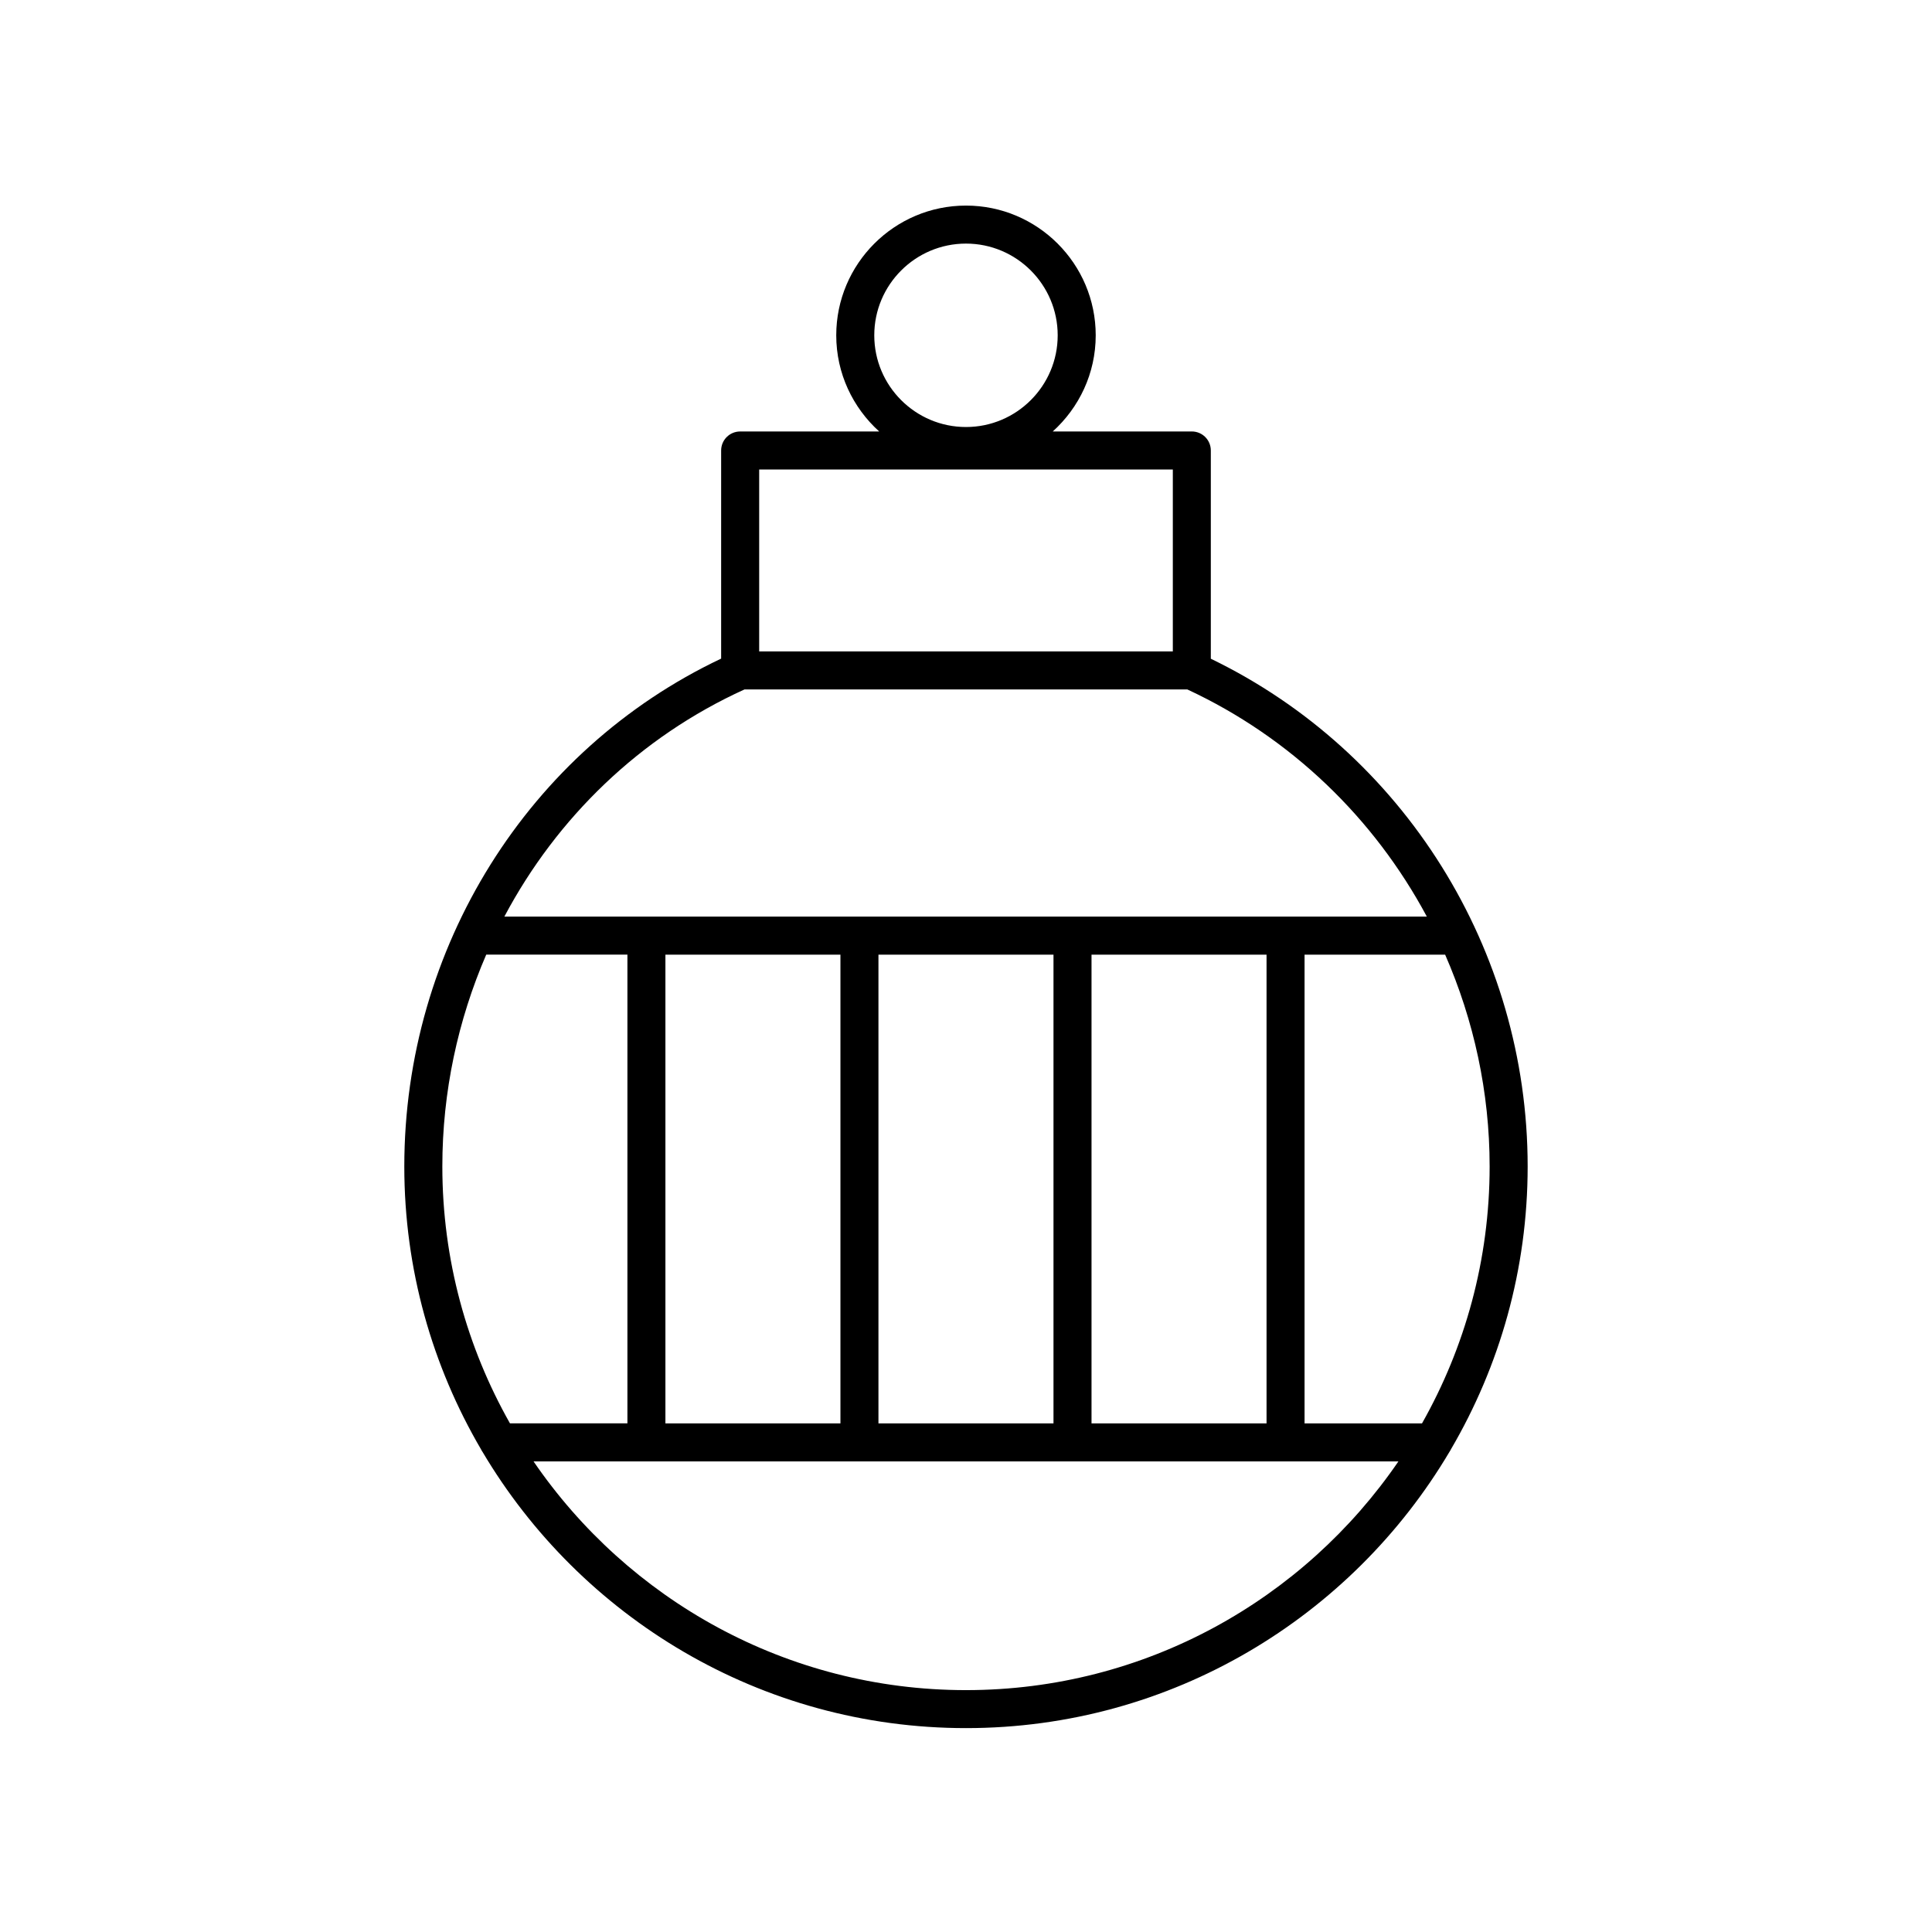
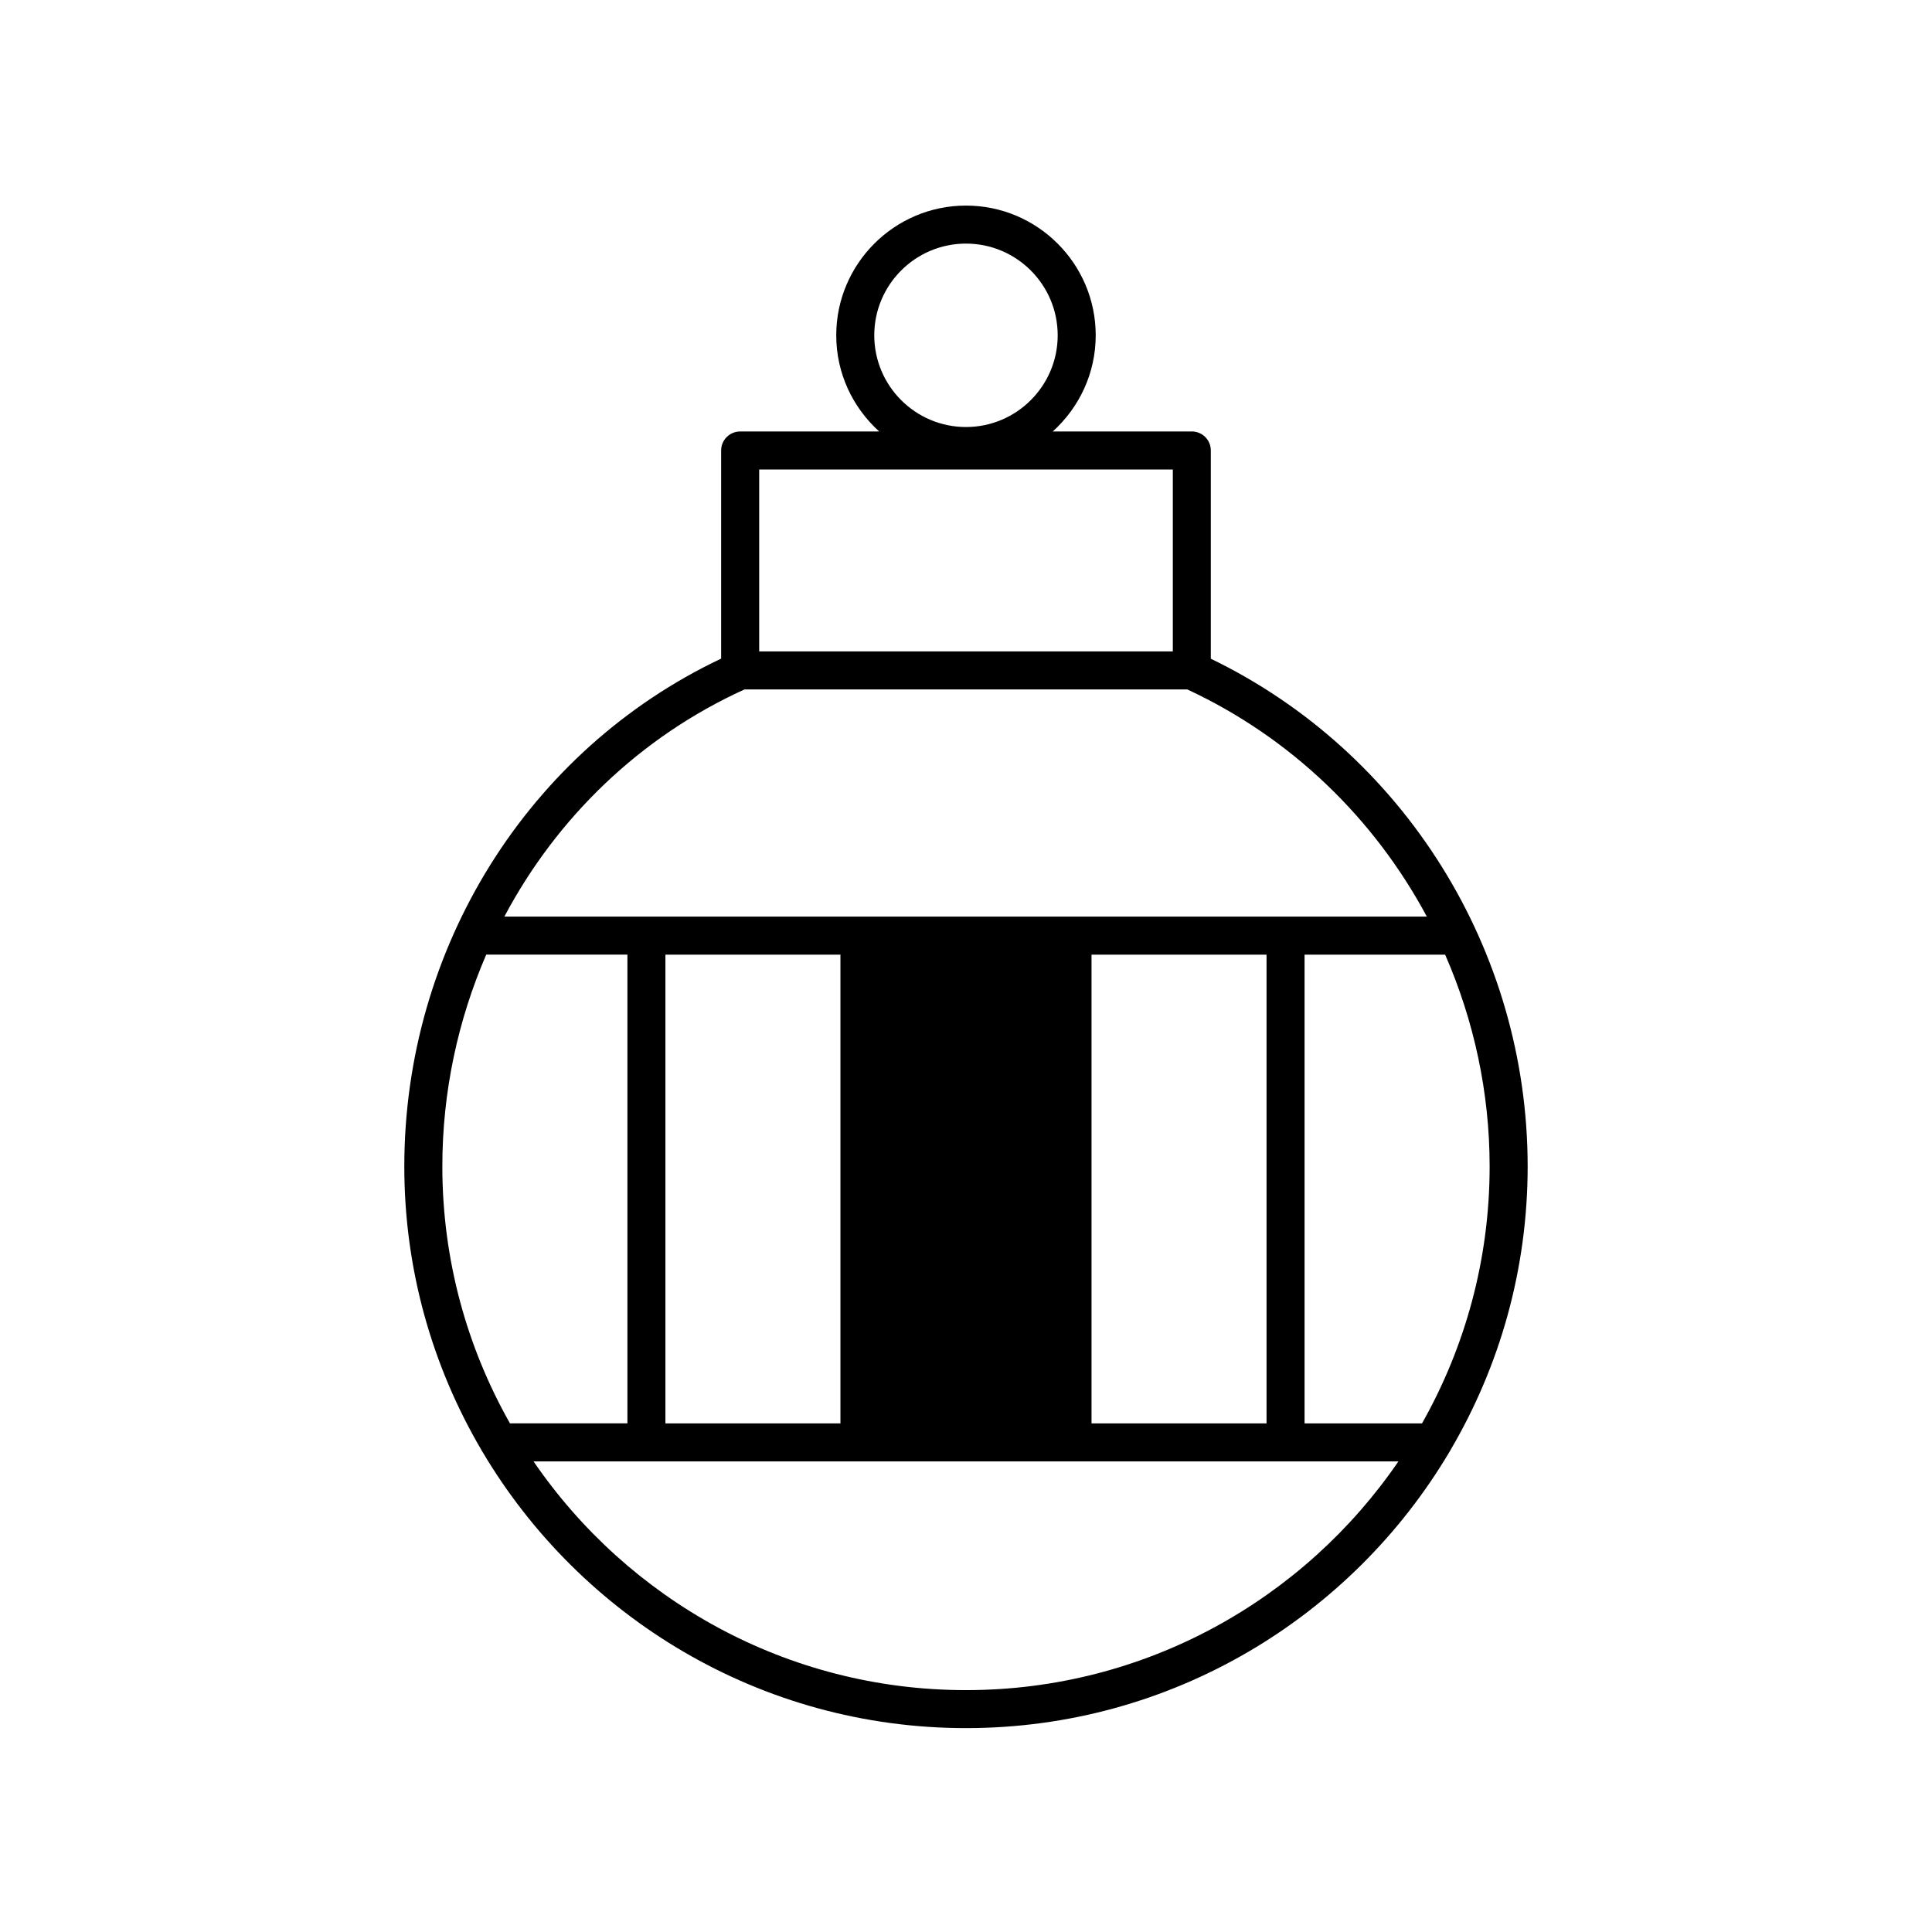
<svg xmlns="http://www.w3.org/2000/svg" fill="#000000" width="800px" height="800px" version="1.1" viewBox="144 144 512 512">
-   <path d="m271.86 528.74c25.945 43.789 73.656 73.227 128.14 73.227s102.19-29.438 128.13-73.223c0.137-0.23 0.297-0.434 0.395-0.684 12.895-22.027 20.32-47.625 20.32-74.941 0-57.438-32.875-109.84-83.965-134.55v-55.188c0-2.785-2.254-5.039-5.039-5.039h-36.848c6.969-6.297 11.383-15.371 11.383-25.48 0-18.957-15.422-34.379-34.379-34.379s-34.383 15.426-34.383 34.383c0 10.109 4.414 19.184 11.383 25.48h-36.848c-2.785 0-5.039 2.254-5.039 5.039v55.156c-51.094 24.188-83.965 76.594-83.965 134.59 0 27.316 7.43 52.914 20.324 74.941 0.098 0.246 0.258 0.445 0.391 0.676zm103.83-295.88c0-13.402 10.902-24.305 24.305-24.305s24.305 10.902 24.305 24.305c0 13.402-10.902 24.305-24.305 24.305s-24.305-10.902-24.305-24.305zm24.305 359.04c-47.551 0-89.582-24.051-114.6-60.613h229.2c-25.02 36.562-67.047 60.613-114.6 60.613zm-33.27-194.91v124.22h-46.383v-124.22zm66.539 124.22v-124.22h46.383v124.22zm-10.078 0h-46.387v-124.22h46.387zm97.664 0h-31.129v-124.22h37.254c7.602 17.391 11.793 36.438 11.793 56.137 0 24.73-6.535 47.949-17.918 68.082zm-175.66-252.79h109.62v48.215h-109.62zm-3.887 58.289h117.35c27.539 12.809 49.543 34.195 63.469 60.195l-244.46 0.004c13.906-26.219 35.973-47.633 63.637-60.199zm-68.445 70.273h37.414v124.22h-31.129c-11.387-20.129-17.918-43.352-17.918-68.082-0.004-19.754 4.137-38.793 11.633-56.137z" />
+   <path d="m271.86 528.74c25.945 43.789 73.656 73.227 128.14 73.227s102.19-29.438 128.13-73.223c0.137-0.23 0.297-0.434 0.395-0.684 12.895-22.027 20.32-47.625 20.32-74.941 0-57.438-32.875-109.84-83.965-134.55v-55.188c0-2.785-2.254-5.039-5.039-5.039h-36.848c6.969-6.297 11.383-15.371 11.383-25.48 0-18.957-15.422-34.379-34.379-34.379s-34.383 15.426-34.383 34.383c0 10.109 4.414 19.184 11.383 25.48h-36.848c-2.785 0-5.039 2.254-5.039 5.039v55.156c-51.094 24.188-83.965 76.594-83.965 134.59 0 27.316 7.43 52.914 20.324 74.941 0.098 0.246 0.258 0.445 0.391 0.676zm103.83-295.88c0-13.402 10.902-24.305 24.305-24.305s24.305 10.902 24.305 24.305c0 13.402-10.902 24.305-24.305 24.305s-24.305-10.902-24.305-24.305zm24.305 359.04c-47.551 0-89.582-24.051-114.6-60.613h229.2c-25.02 36.562-67.047 60.613-114.6 60.613zm-33.27-194.91v124.22h-46.383v-124.22zm66.539 124.22v-124.22h46.383v124.22zm-10.078 0h-46.387h46.387zm97.664 0h-31.129v-124.22h37.254c7.602 17.391 11.793 36.438 11.793 56.137 0 24.73-6.535 47.949-17.918 68.082zm-175.66-252.79h109.62v48.215h-109.62zm-3.887 58.289h117.35c27.539 12.809 49.543 34.195 63.469 60.195l-244.46 0.004c13.906-26.219 35.973-47.633 63.637-60.199zm-68.445 70.273h37.414v124.22h-31.129c-11.387-20.129-17.918-43.352-17.918-68.082-0.004-19.754 4.137-38.793 11.633-56.137z" />
</svg>